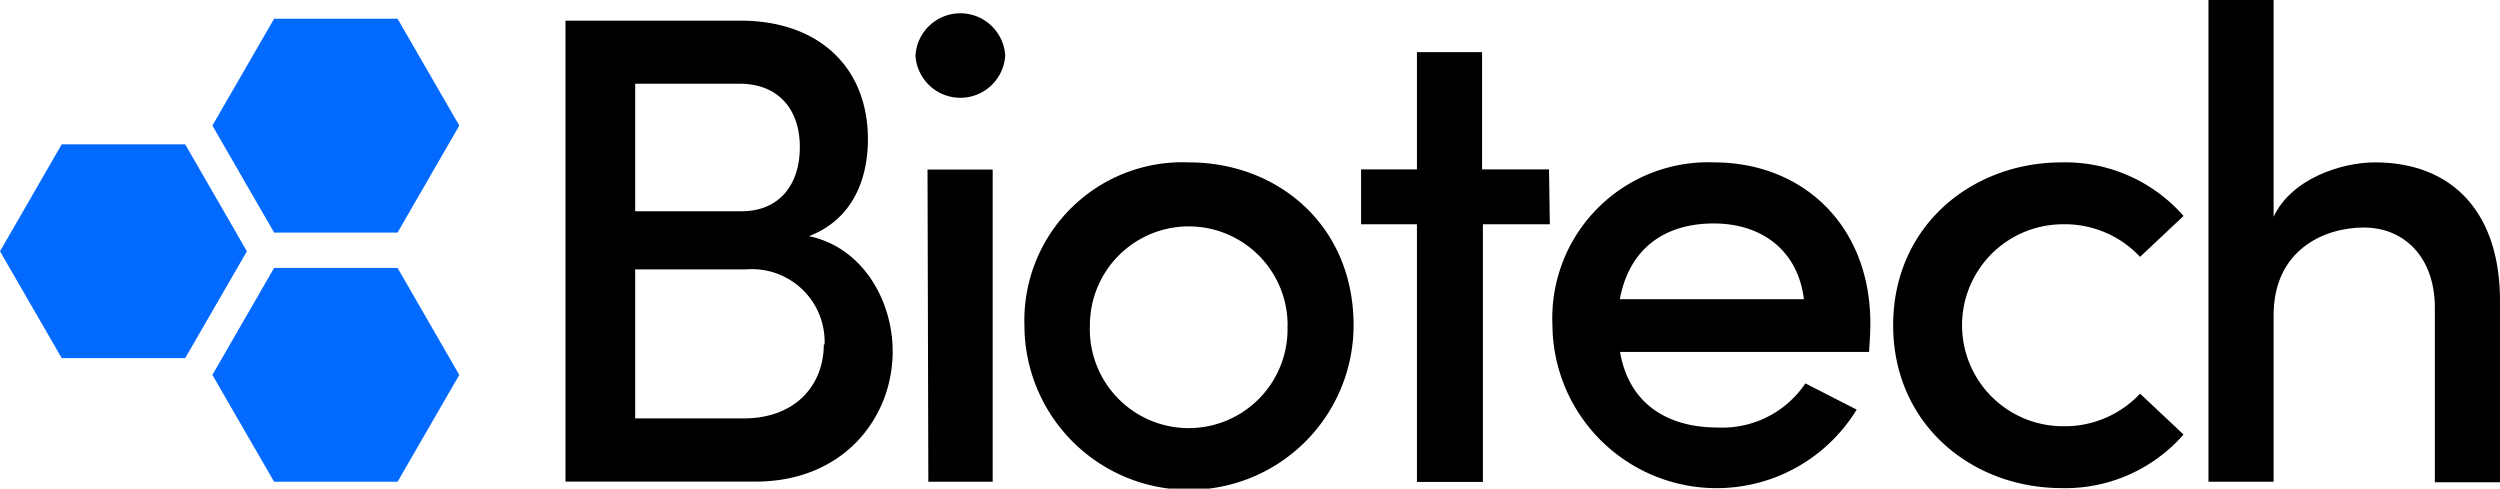
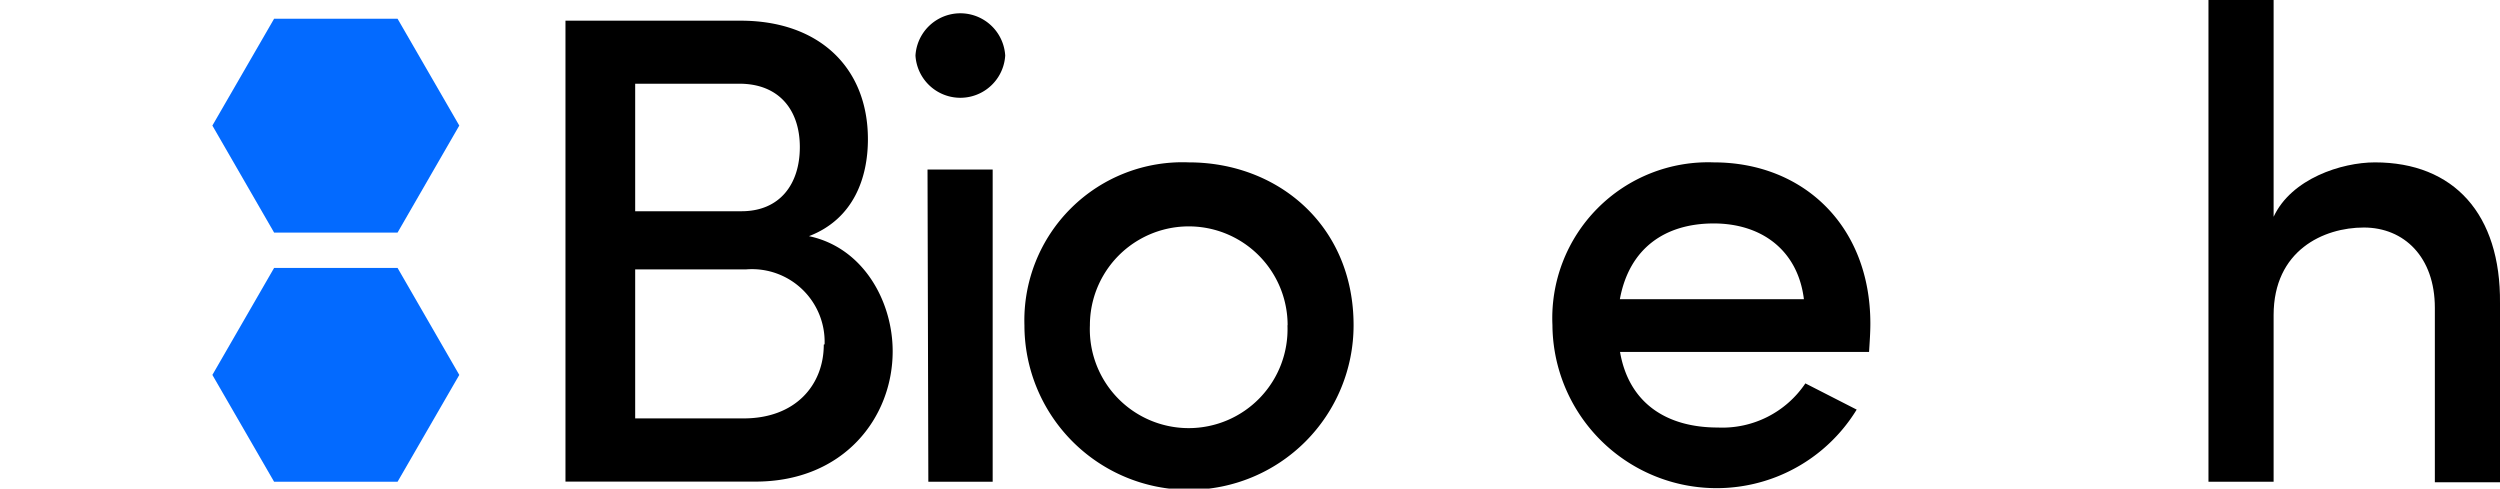
<svg xmlns="http://www.w3.org/2000/svg" width="153.5" height="30" viewBox="0 0 153.5 30">
  <title>BIotech_logo</title>
  <polygon points="24.41 1.15 16.83 1.15 13.04 7.71 16.83 14.28 24.41 14.28 28.2 7.71 24.41 1.15" fill="#036aff" />
-   <polygon points="11.37 8.86 3.79 8.86 0 15.43 3.79 21.99 11.37 21.99 15.16 15.43 11.37 8.86" fill="#036aff" />
  <polygon points="24.41 16.45 16.83 16.45 13.04 23.02 16.83 29.58 24.41 29.58 28.2 23.02 24.41 16.45" fill="#036aff" />
  <path d="M54.81,21.6c0,4.07-3,8-8.42,8H34.72V1.3H45.48c4.81,0,7.81,2.88,7.81,7.28,0,2.34-.86,4.89-3.62,5.95C53,15.23,54.81,18.52,54.81,21.6ZM39,5.17V13h6.53c2.34,0,3.58-1.65,3.58-3.94S47.82,5.17,45.4,5.17Zm11.63,16a4.46,4.46,0,0,0-4.81-4.6H39v9.15h6.61C48.85,25.74,50.58,23.66,50.58,21.19Z" transform="translate(0 -0.03)" />
  <path d="M56.21,3.44a2.76,2.76,0,0,1,5.51,0,2.76,2.76,0,0,1-5.51,0Zm.74,7h4V29.61H57Z" transform="translate(0 -0.03)" />
  <path d="M62.9,20A9.71,9.71,0,0,1,73,10c5.46,0,10.11,3.87,10.11,10A10.09,10.09,0,0,1,62.9,20Zm16.16,0a6.07,6.07,0,1,0-12.14,0,6.07,6.07,0,1,0,12.13,0Z" transform="translate(0 -0.03)" />
-   <path d="M95.16,13.8H91.05V29.62H87V13.8H83.57V10.43H87V3.23h4v7.2h4.11Z" transform="translate(0 -0.03)" />
-   <path d="M114.76,21.64H99.47c.54,3.13,2.84,4.64,6,4.64a6.14,6.14,0,0,0,5.38-2.71L114,25.18A10.08,10.08,0,0,1,95.32,20,9.57,9.57,0,0,1,105.23,10c5.46,0,9.61,3.86,9.61,9.9C114.84,20.45,114.8,21,114.76,21.64Zm-4-3.24c-.37-3-2.59-4.65-5.54-4.65s-5.18,1.49-5.76,4.65Z" transform="translate(0 -0.03)" />
-   <path d="M116.24,20c0-6.08,4.81-10,10.35-10a9.65,9.65,0,0,1,7.48,3.29l-2.67,2.51a6.32,6.32,0,0,0-4.73-2,6.2,6.2,0,1,0,0,12.4,6.32,6.32,0,0,0,4.73-2l2.67,2.51A9.64,9.64,0,0,1,126.59,30C121.05,30,116.24,26.07,116.24,20Z" transform="translate(0 -0.03)" />
+   <path d="M114.76,21.64H99.47c.54,3.13,2.84,4.64,6,4.64a6.14,6.14,0,0,0,5.38-2.71L114,25.18A10.08,10.08,0,0,1,95.32,20,9.57,9.57,0,0,1,105.23,10c5.46,0,9.61,3.86,9.61,9.9C114.84,20.45,114.8,21,114.76,21.64Zm-4-3.24c-.37-3-2.59-4.65-5.54-4.65s-5.18,1.49-5.76,4.65" transform="translate(0 -0.03)" />
  <path d="M153.5,18.64v11h-4V18.93c0-3.12-1.89-4.93-4.36-4.93s-5.54,1.4-5.54,5.38V29.61h-4V0h4V13.34C140.69,11,143.77,10,145.82,10,150.67,10,153.55,13.18,153.5,18.64Z" transform="translate(0 -0.03)" />
</svg>